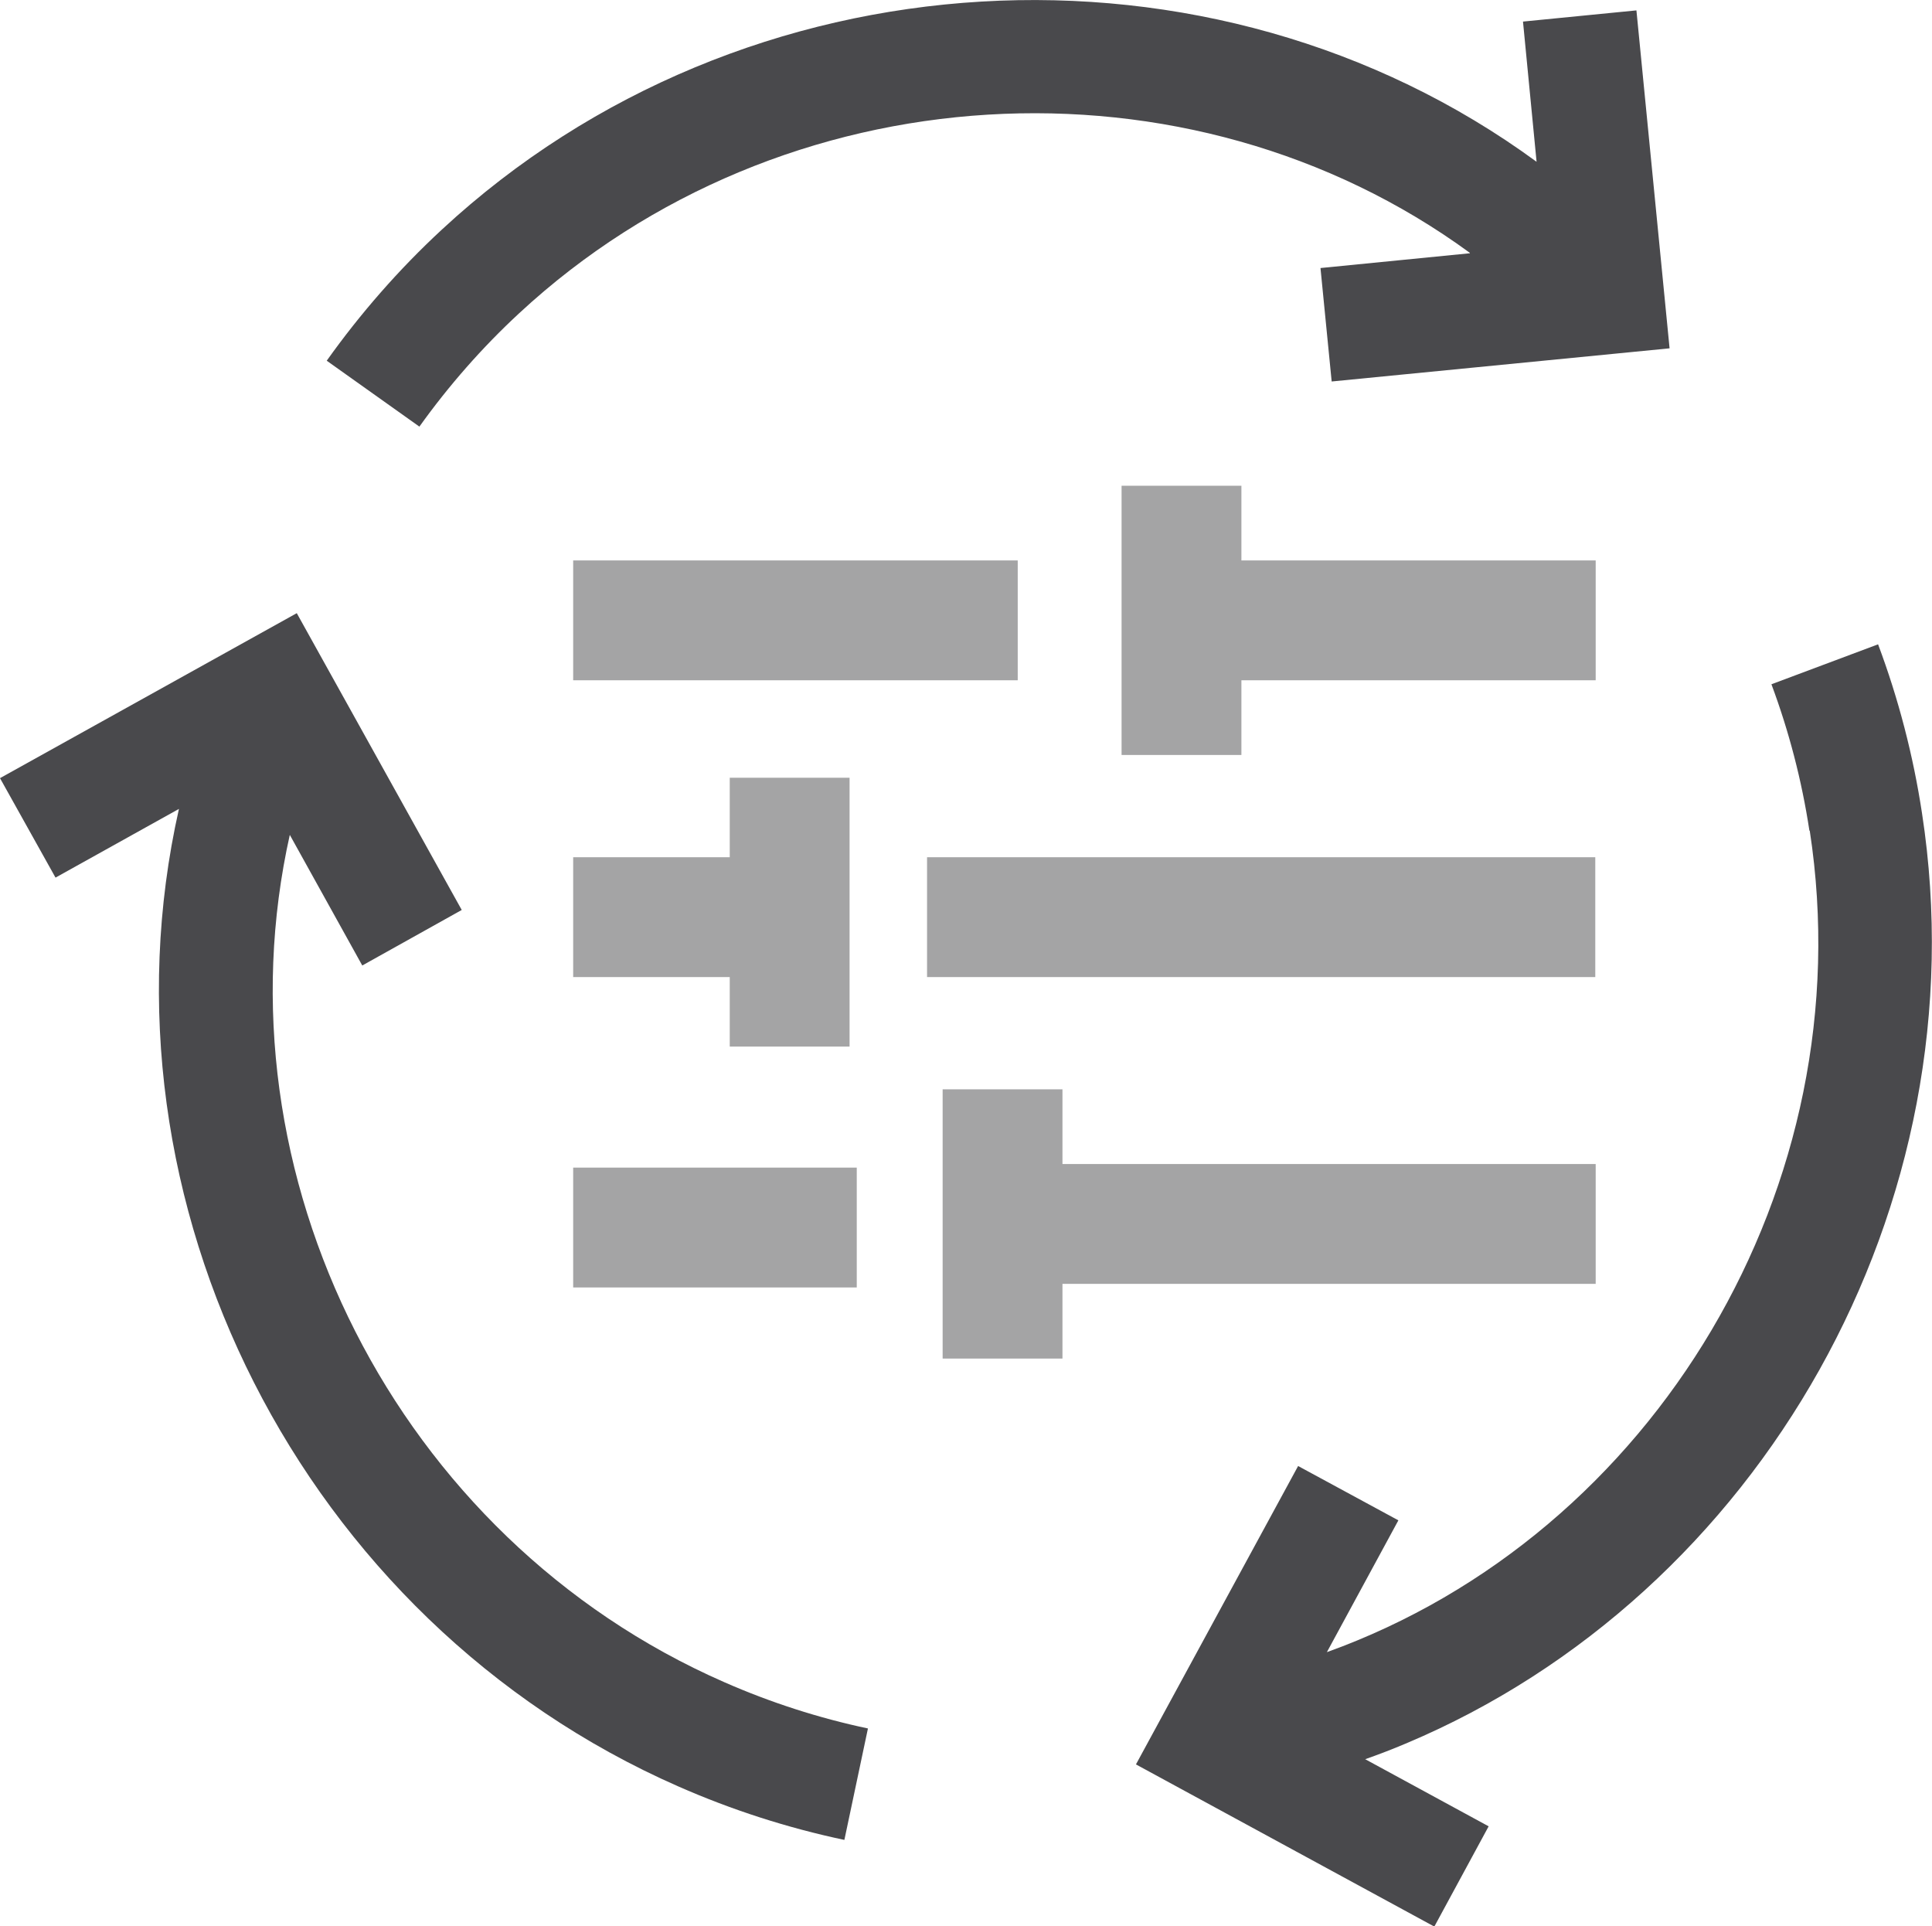
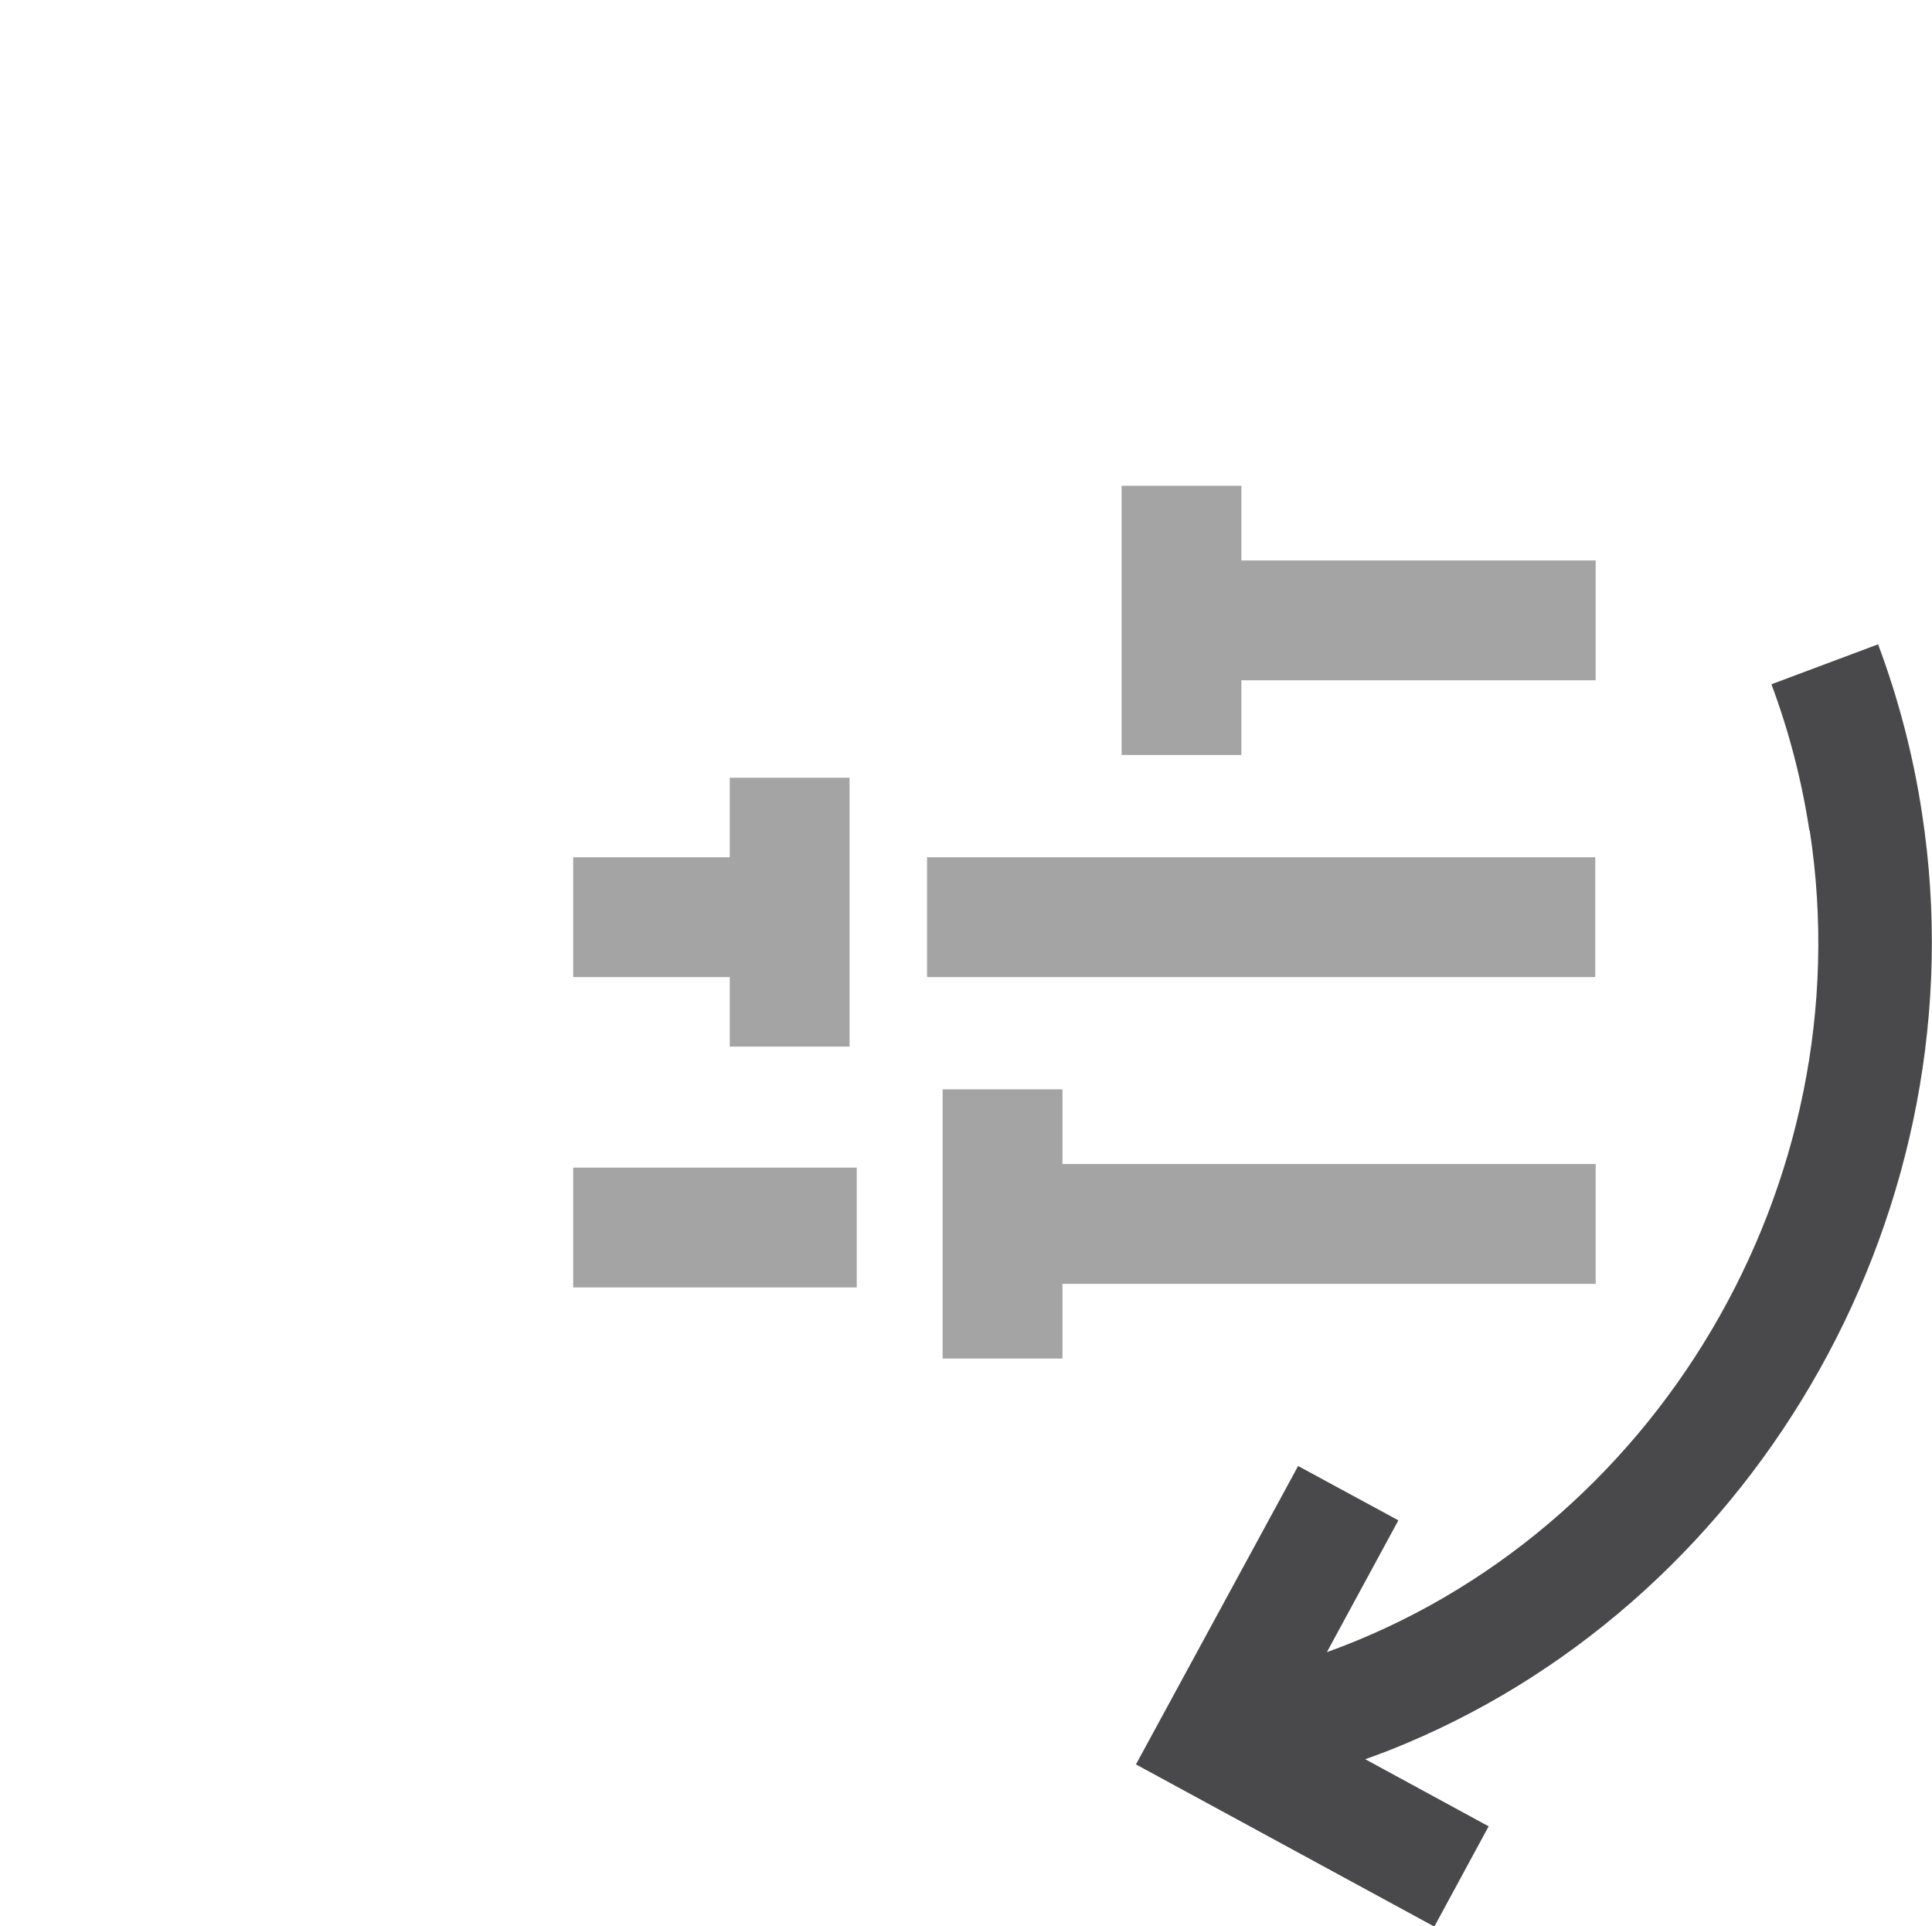
<svg xmlns="http://www.w3.org/2000/svg" id="Ebene_2" data-name="Ebene 2" viewBox="0 0 48.37 48.22">
  <defs>
    <style>
      .cls-1 {
        fill: #49494c;
      }

      .cls-2 {
        fill: #a4a4a5;
      }
    </style>
  </defs>
  <g id="reuse">
    <g>
      <g>
-         <path class="cls-1" d="M36.8,6.34l-3.74.37.28,2.84,8.46-.83-.83-8.46-2.84.28.34,3.51C30.36-1.89,18.63-1.27,11.06,5.75c-1.07.99-2.04,2.1-2.88,3.28l2.32,1.65c.73-1.02,1.57-1.98,2.5-2.84,6.58-6.1,16.77-6.65,23.8-1.51Z" />
        <path class="cls-1" d="M45.31,20.8c1.36,8.87-3.89,17.61-12.09,20.56l1.79-3.3-2.51-1.36-4.06,7.47,7.47,4.06,1.36-2.51-3.09-1.68c.34-.12.68-.25,1.01-.39,8.88-3.73,14.44-13.46,12.93-23.29-.22-1.45-.59-2.87-1.1-4.23l-2.67,1c.44,1.18.76,2.41.95,3.66Z" />
-         <path class="cls-1" d="M7.25,20.89l1.82,3.28,2.49-1.39-4.13-7.43L0,19.48l1.39,2.49,3.09-1.72c-2.21,9.81,3.05,20.32,12.5,24.47,1.34.59,2.74,1.04,4.16,1.34l.59-2.79c-1.23-.26-2.44-.65-3.6-1.16-8.22-3.6-12.78-12.73-10.87-21.23Z" />
      </g>
      <g>
-         <rect class="cls-2" x="14.35" y="14.03" width="11.13" height="3" />
        <polygon class="cls-2" points="18.27 26.2 21.27 26.2 21.27 19.47 18.27 19.47 18.27 21.46 14.35 21.46 14.35 24.46 18.27 24.46 18.27 26.2" />
        <polygon class="cls-2" points="26.6 27.27 23.6 27.27 23.6 34.01 26.6 34.01 26.6 32.14 39.95 32.14 39.95 29.14 26.6 29.14 26.6 27.27" />
        <polygon class="cls-2" points="31.08 14.03 31.08 12.16 28.08 12.16 28.08 18.9 31.08 18.9 31.08 17.03 39.95 17.03 39.95 14.03 31.08 14.03" />
        <rect class="cls-2" x="23.21" y="21.46" width="16.73" height="3" />
        <rect class="cls-2" x="14.35" y="29.23" width="7.1" height="3" />
      </g>
    </g>
  </g>
</svg>